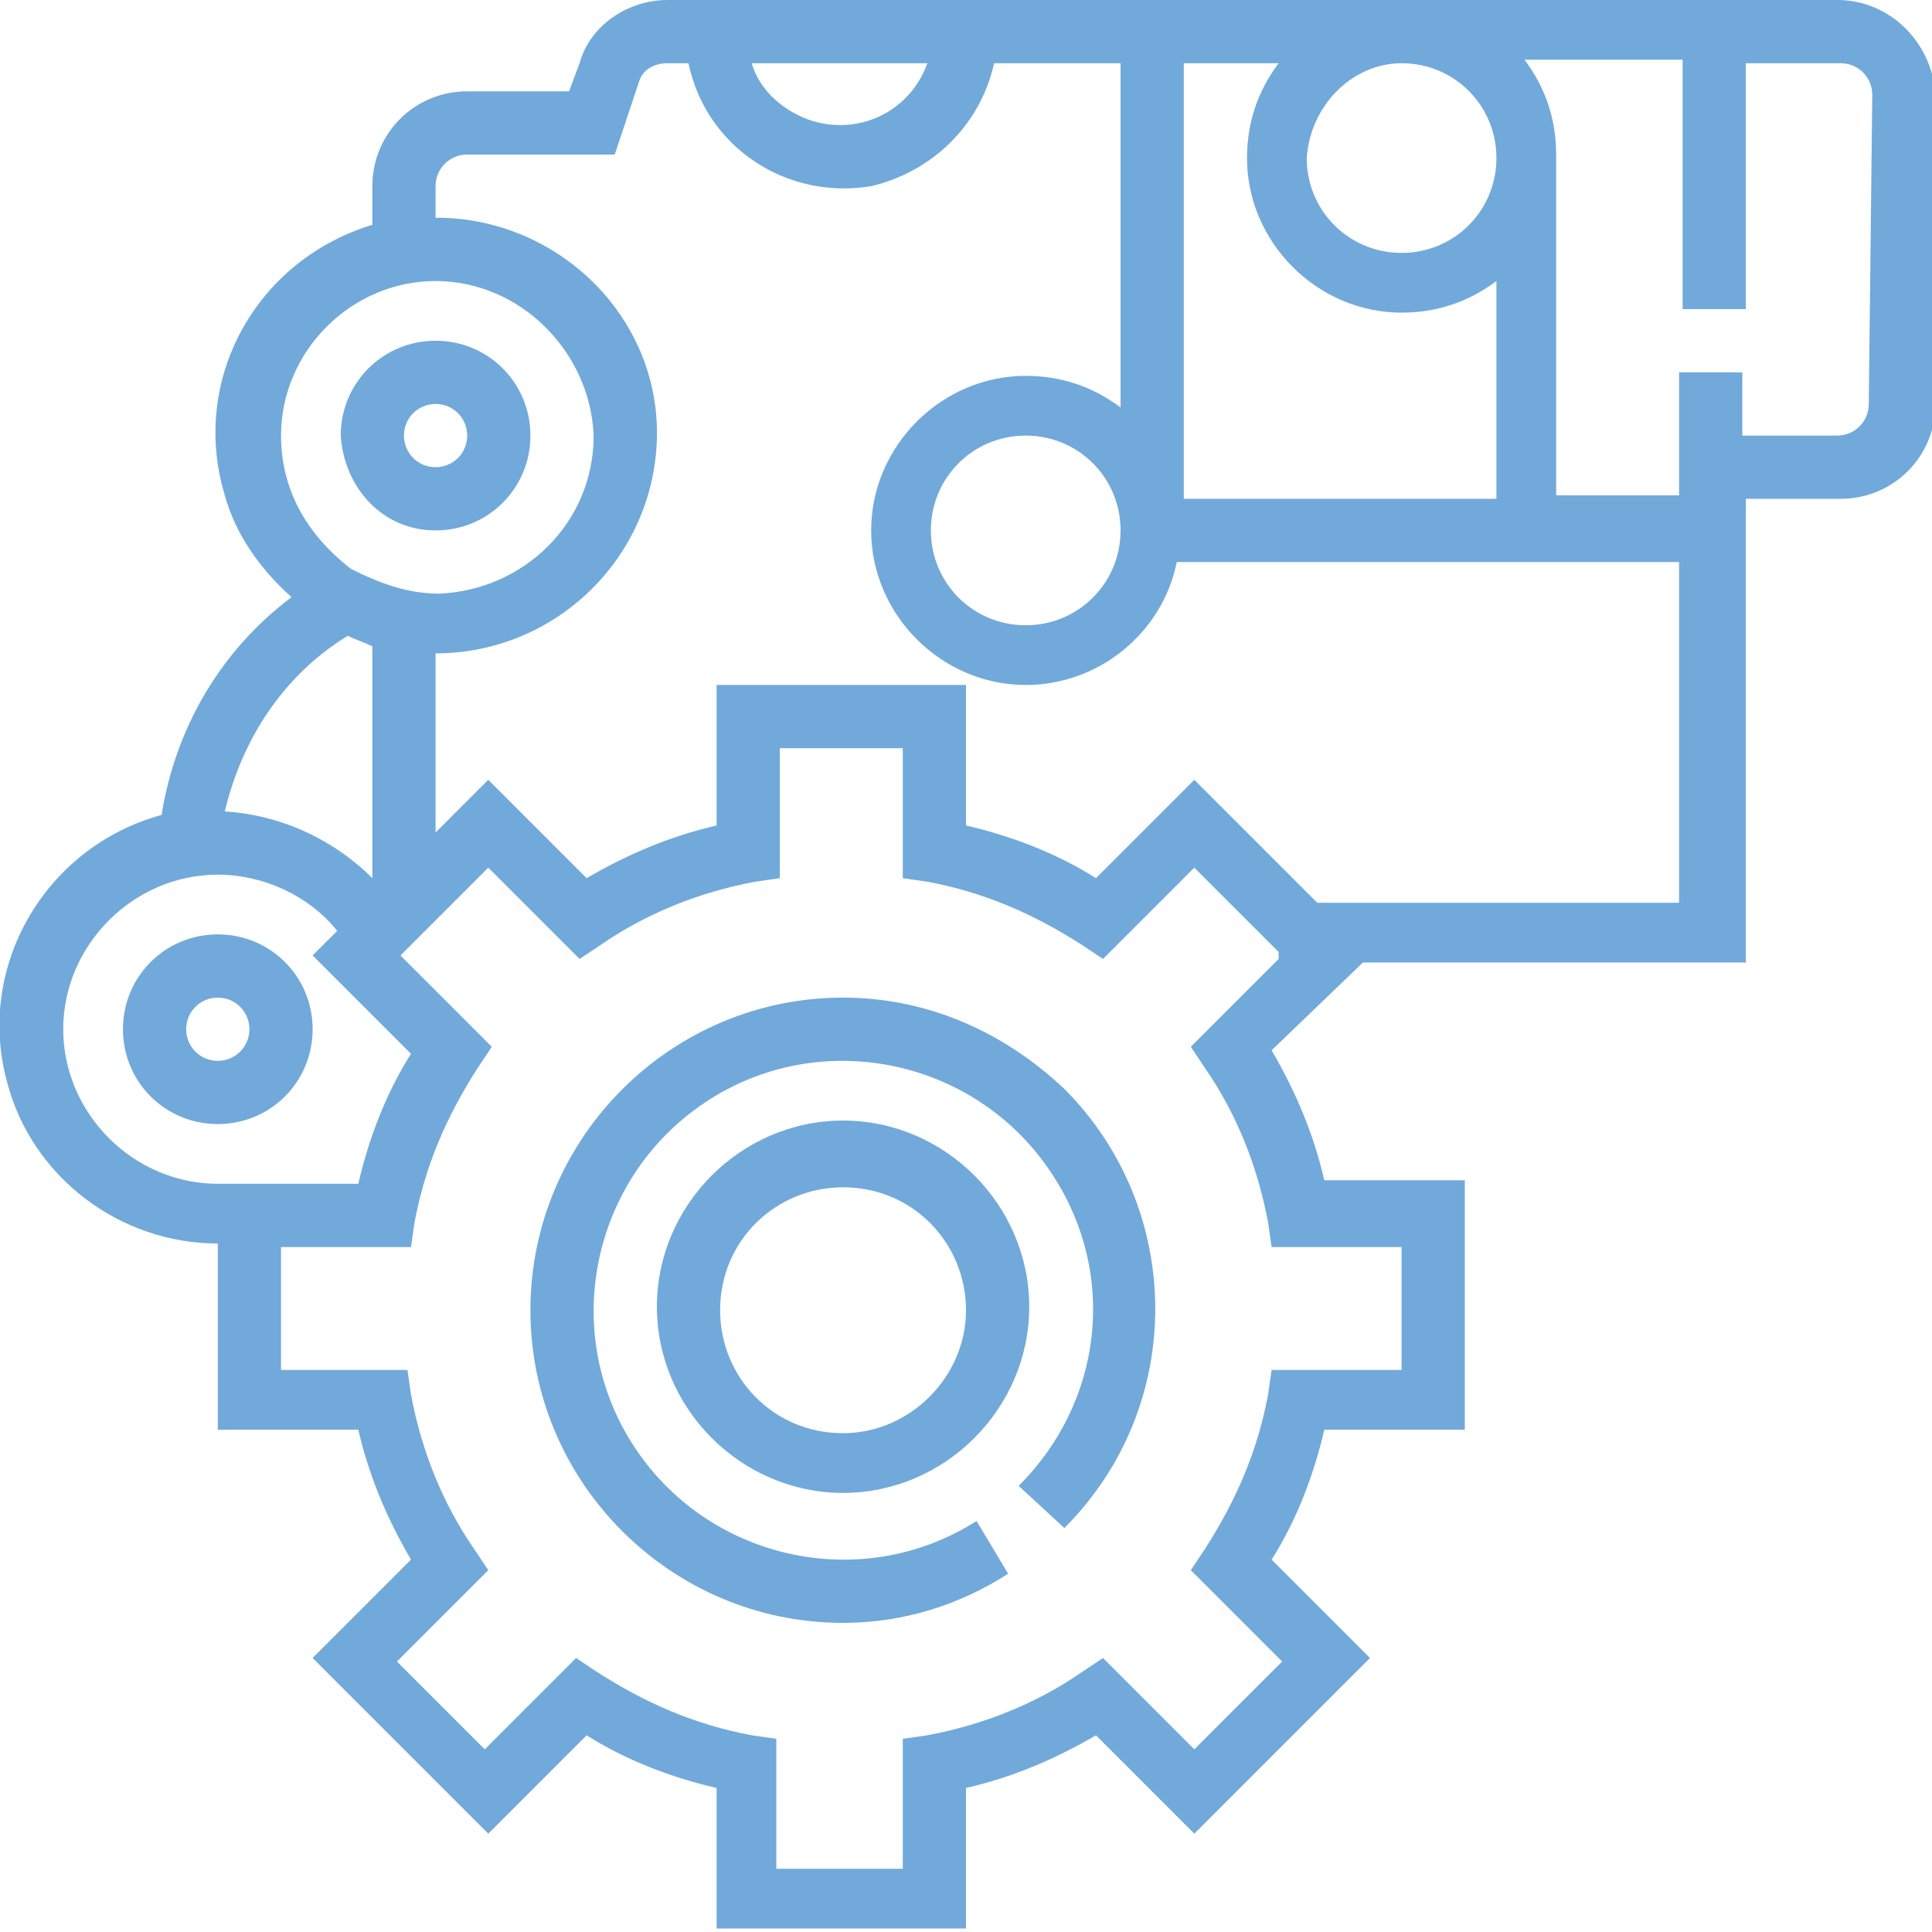
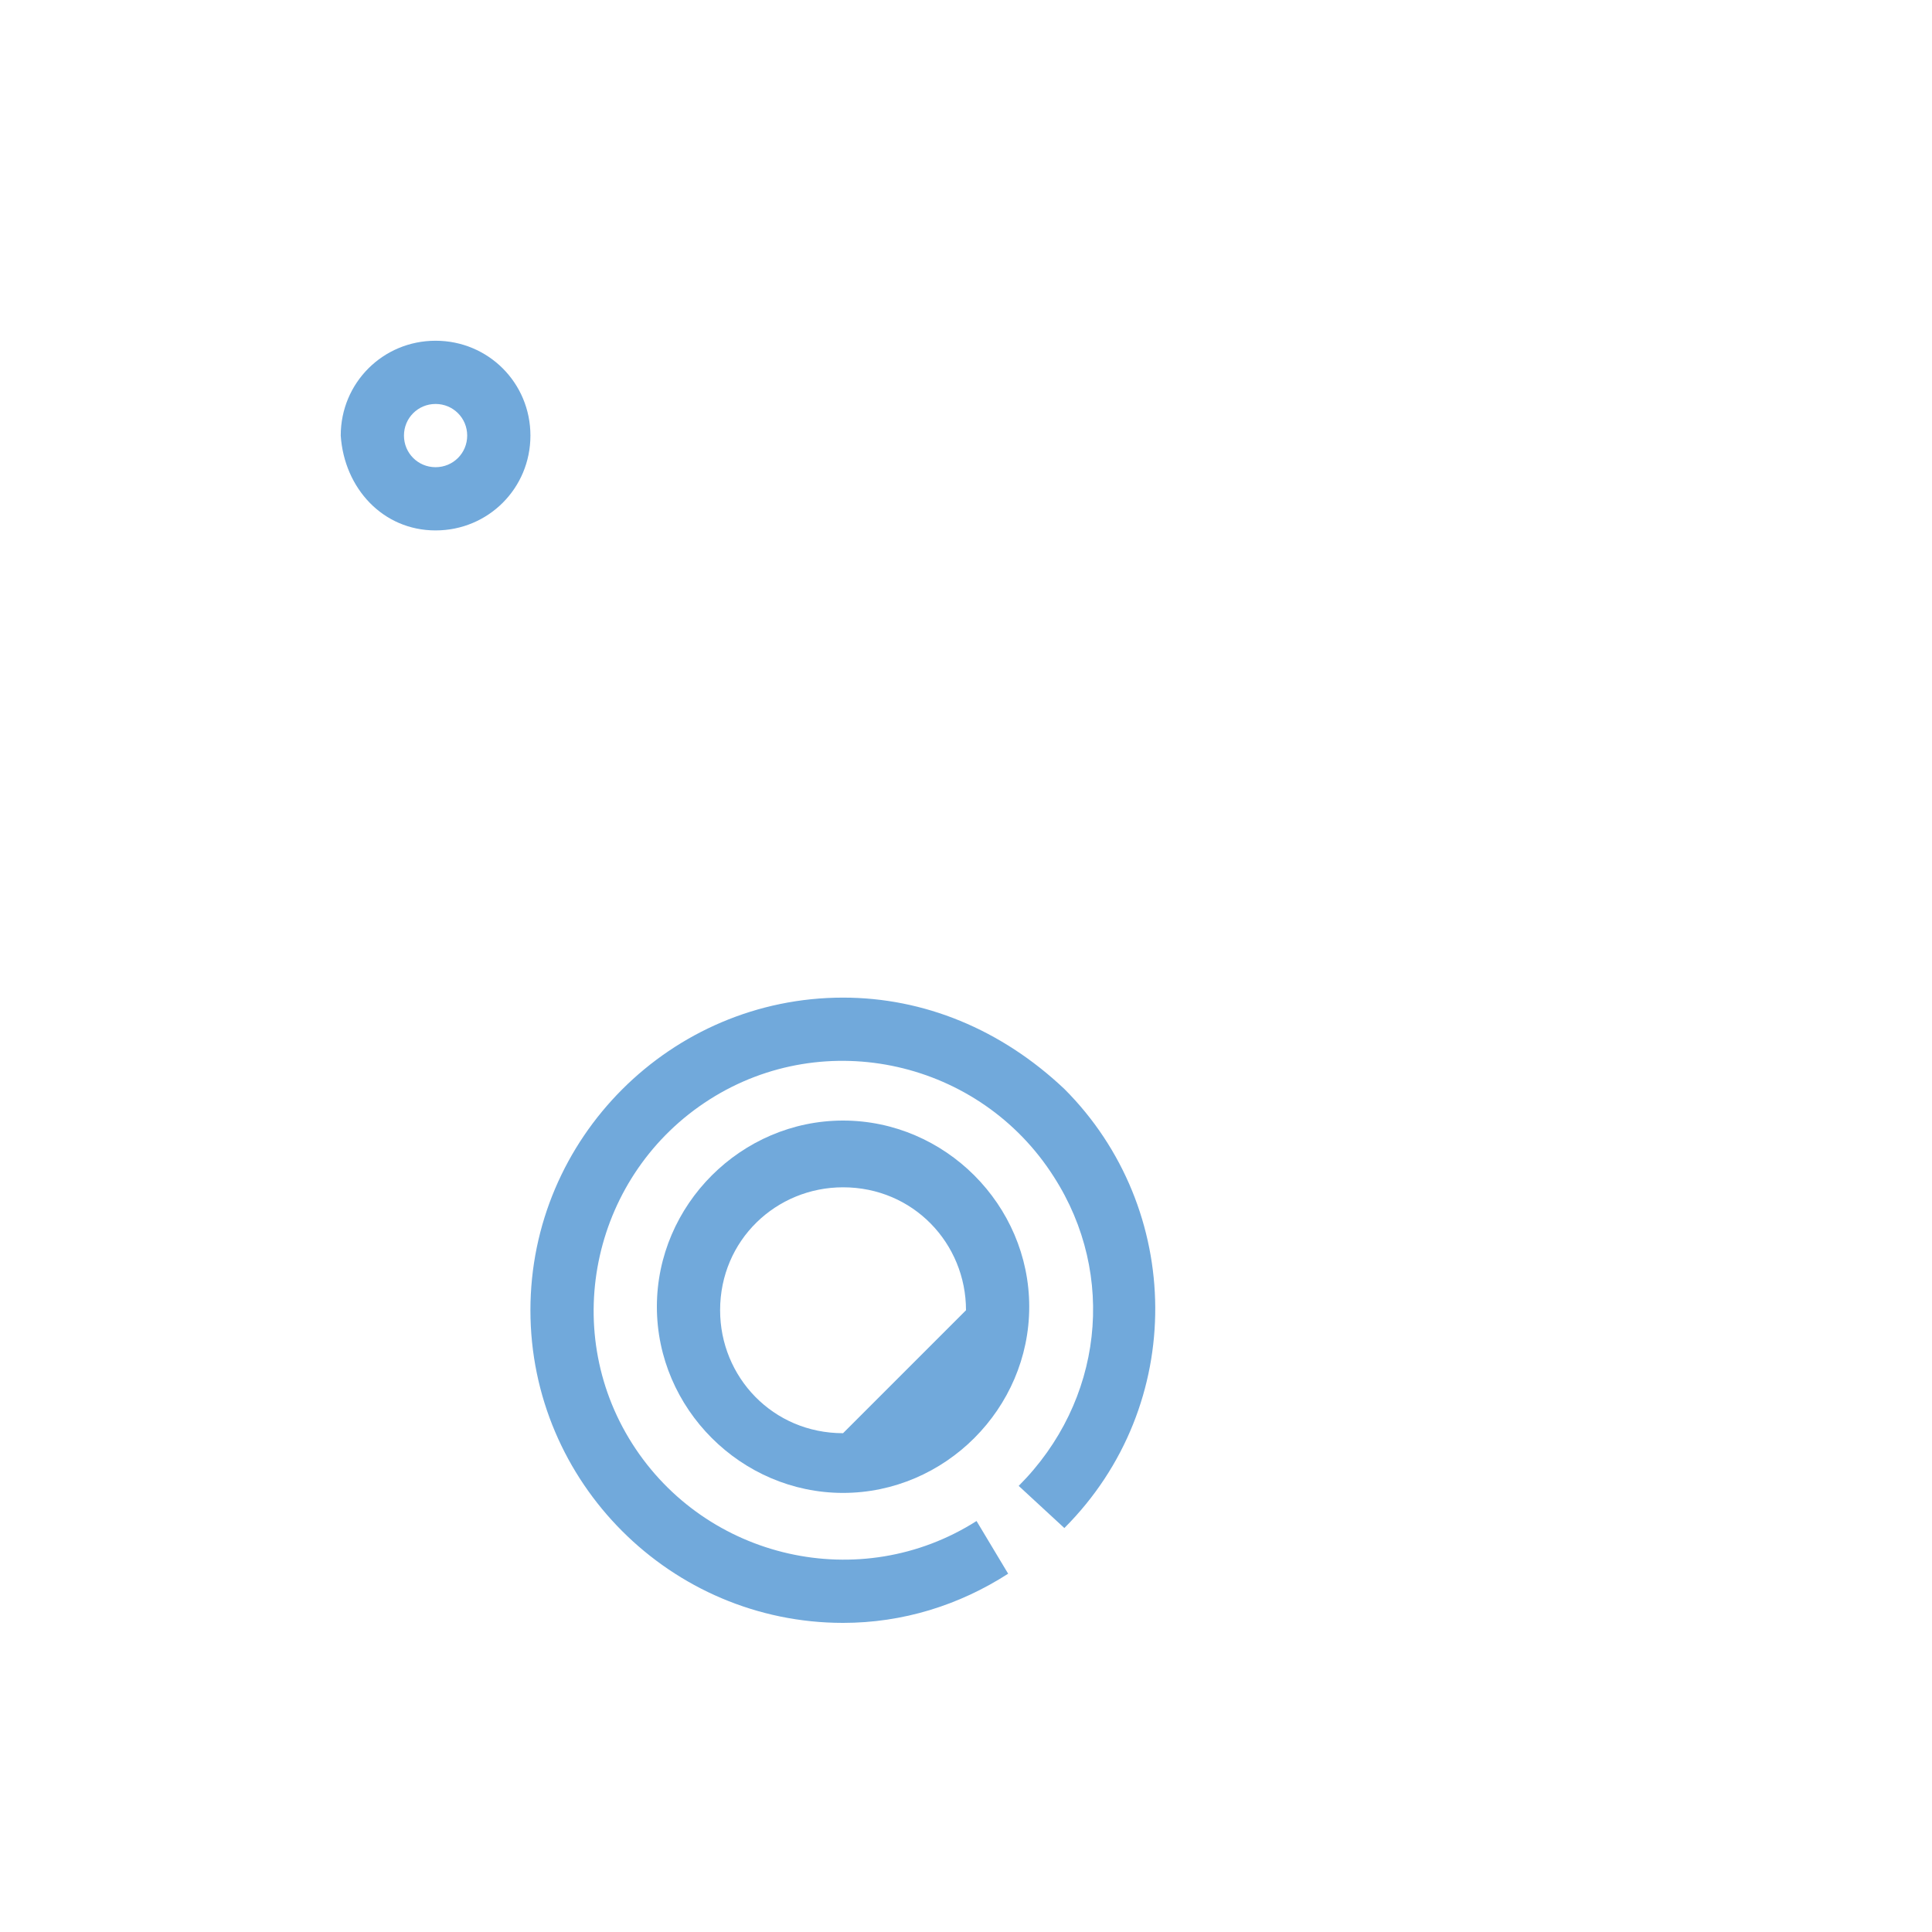
<svg xmlns="http://www.w3.org/2000/svg" id="Capa_1" x="0px" y="0px" viewBox="0 0 55 55" style="enable-background:new 0 0 55 55;" xml:space="preserve">
  <style type="text/css"> .st0{fill:#71A9DB;} </style>
-   <path class="st0" d="M52.3,0H19c-1.1,0-2.2,0.7-2.5,1.8l-0.3,0.8h-2.9c-1.5,0-2.7,1.2-2.7,2.7v1.1c-3.3,1-5.2,4.4-4.2,7.7 c0.3,1.1,1,2.1,1.9,2.9c-2,1.5-3.3,3.7-3.7,6.2c-3.3,0.9-5.3,4.3-4.4,7.6c0.7,2.7,3.2,4.6,6,4.6v5.3h4c0.3,1.3,0.8,2.5,1.5,3.7 l-2.8,2.8l5,5l2.8-2.8c1.1,0.7,2.4,1.2,3.7,1.5v4h7.1v-4c1.3-0.3,2.5-0.8,3.7-1.5l2.8,2.8l5-5l-2.8-2.8c0.7-1.1,1.2-2.4,1.5-3.7h4 v-7.1h-4c-0.3-1.3-0.8-2.5-1.5-3.7l2.6-2.5h10.9V14.2h2.7c1.5,0,2.7-1.2,2.7-2.7V2.7C55,1.2,53.8,0,52.3,0z M39.9,1.8 c1.5,0,2.7,1.2,2.7,2.7s-1.2,2.7-2.7,2.7c-1.5,0-2.7-1.2-2.7-2.7c0,0,0,0,0,0C37.3,3,38.5,1.8,39.9,1.8z M33.7,1.8h2.7 c-0.6,0.8-0.9,1.7-0.9,2.7c0,2.4,2,4.4,4.4,4.4c1,0,1.9-0.3,2.7-0.9v6.2h-8.9L33.7,1.8z M26.4,1.8c-0.5,1.4-2,2.1-3.4,1.6 c-0.8-0.3-1.4-0.9-1.6-1.6H26.4z M8,12.4C8,10,10,8,12.4,8s4.4,2,4.5,4.4c0,2.5-2,4.4-4.4,4.5c-0.9,0-1.7-0.3-2.5-0.7l0,0l0,0 C8.7,15.2,8,13.9,8,12.4z M9.9,18.1c0.2,0.1,0.5,0.2,0.7,0.3v6.6c-1.1-1.1-2.6-1.8-4.2-1.9C6.9,21,8.1,19.2,9.9,18.1z M6.2,33.7 c-2.4,0-4.4-2-4.4-4.4s2-4.4,4.4-4.4c1.3,0,2.6,0.6,3.4,1.6l-0.7,0.7l2.8,2.8c-0.7,1.1-1.2,2.4-1.5,3.7L6.2,33.7L6.2,33.7z M36.4,27.3l-2.5,2.5l0.4,0.6c0.9,1.3,1.5,2.8,1.8,4.4l0.1,0.7h3.7V39h-3.7l-0.1,0.7c-0.3,1.6-0.9,3-1.8,4.4l-0.4,0.6l2.6,2.6 L34,49.8l-2.6-2.6l-0.6,0.4c-1.3,0.9-2.8,1.5-4.4,1.8l-0.7,0.1v3.7h-3.6v-3.7l-0.7-0.1c-1.6-0.3-3-0.9-4.4-1.8l-0.6-0.4l-2.6,2.6 l-2.5-2.5l2.6-2.6l-0.4-0.6c-0.9-1.3-1.5-2.8-1.8-4.4L11.6,39H8v-3.5h3.7l0.1-0.7c0.3-1.6,0.9-3,1.8-4.4l0.4-0.6l-2.6-2.6l2.5-2.5 l2.6,2.6l0.6-0.4c1.3-0.9,2.8-1.5,4.4-1.8l0.7-0.1v-3.7h3.5v3.7l0.7,0.1c1.6,0.3,3,0.9,4.4,1.8l0.6,0.4l2.6-2.6l2.4,2.4V27.3z M47.9,25.7H37.5L34,22.2L31.2,25c-1.1-0.7-2.4-1.2-3.7-1.5v-4h-7.1v4c-1.3,0.3-2.5,0.8-3.7,1.5l-2.8-2.8l-1.5,1.5v-5.1 c3.4,0,6.2-2.7,6.3-6.1S16,6.3,12.6,6.2c-0.1,0-0.1,0-0.2,0V5.3c0-0.5,0.4-0.9,0.9-0.9l0,0h4.2l0.7-2.1C18.3,2,18.6,1.8,19,1.8h0.6 c0.5,2.4,2.8,3.9,5.2,3.5c1.7-0.4,3.1-1.7,3.5-3.5h3.6v9.8c-0.8-0.6-1.7-0.9-2.7-0.9c-2.4,0-4.4,2-4.4,4.4c0,2.4,2,4.4,4.4,4.4 c2.1,0,3.9-1.5,4.3-3.5h14.3V25.7z M31.9,15.1c0,1.5-1.2,2.7-2.7,2.7c-1.5,0-2.7-1.2-2.7-2.7s1.2-2.7,2.7-2.7l0,0 C30.7,12.4,31.9,13.6,31.9,15.1z M53.2,11.5c0,0.5-0.4,0.9-0.9,0.9l0,0h-2.7v-1.8h-1.8v3.5h-3.5V4.4c0-1-0.3-1.9-0.9-2.7h4.5v7.1 h1.8V1.8h2.7c0.5,0,0.9,0.4,0.9,0.9c0,0,0,0,0,0L53.2,11.5z" />
-   <path class="st0" d="M6.2,26.6c-1.5,0-2.7,1.2-2.7,2.7c0,1.5,1.2,2.7,2.7,2.7c1.5,0,2.7-1.2,2.7-2.7l0,0C8.9,27.8,7.7,26.6,6.2,26.6 z M6.2,30.2c-0.5,0-0.9-0.4-0.9-0.9c0-0.5,0.4-0.9,0.9-0.9c0.5,0,0.9,0.4,0.9,0.9l0,0C7.1,29.8,6.7,30.2,6.2,30.2z" />
  <path class="st0" d="M12.4,15.1c1.5,0,2.7-1.2,2.7-2.7s-1.2-2.7-2.7-2.7c-1.5,0-2.7,1.2-2.7,2.7C9.8,13.9,10.9,15.1,12.4,15.1z M12.4,11.5c0.5,0,0.9,0.4,0.9,0.9s-0.4,0.9-0.9,0.9s-0.9-0.4-0.9-0.9C11.5,11.9,11.9,11.5,12.4,11.5C12.4,11.5,12.4,11.5,12.4,11.5 L12.4,11.5z" />
  <path class="st0" d="M24,28.4c-4.9,0-8.9,4-8.9,8.9c0,4.9,4,8.9,8.9,8.9c1.7,0,3.3-0.5,4.7-1.4l-0.9-1.5c-3.3,2.1-7.7,1.1-9.8-2.2 c-2.1-3.3-1.1-7.7,2.2-9.8s7.7-1.1,9.8,2.2c1.8,2.8,1.4,6.4-1,8.8l1.3,1.2c3.5-3.5,3.4-9.1,0-12.5C28.5,29.3,26.3,28.4,24,28.4 L24,28.4z" />
-   <path class="st0" d="M24,31.9c-2.9,0-5.3,2.4-5.3,5.3s2.4,5.3,5.3,5.3c2.9,0,5.3-2.4,5.3-5.3l0,0C29.3,34.3,26.9,31.9,24,31.9z M24,40.8c-2,0-3.5-1.6-3.5-3.5c0-2,1.6-3.5,3.5-3.5c2,0,3.5,1.6,3.5,3.5C27.5,39.2,25.9,40.8,24,40.8z" />
+   <path class="st0" d="M24,31.9c-2.9,0-5.3,2.4-5.3,5.3s2.4,5.3,5.3,5.3c2.9,0,5.3-2.4,5.3-5.3l0,0C29.3,34.3,26.9,31.9,24,31.9z M24,40.8c-2,0-3.5-1.6-3.5-3.5c0-2,1.6-3.5,3.5-3.5c2,0,3.5,1.6,3.5,3.5z" />
</svg>